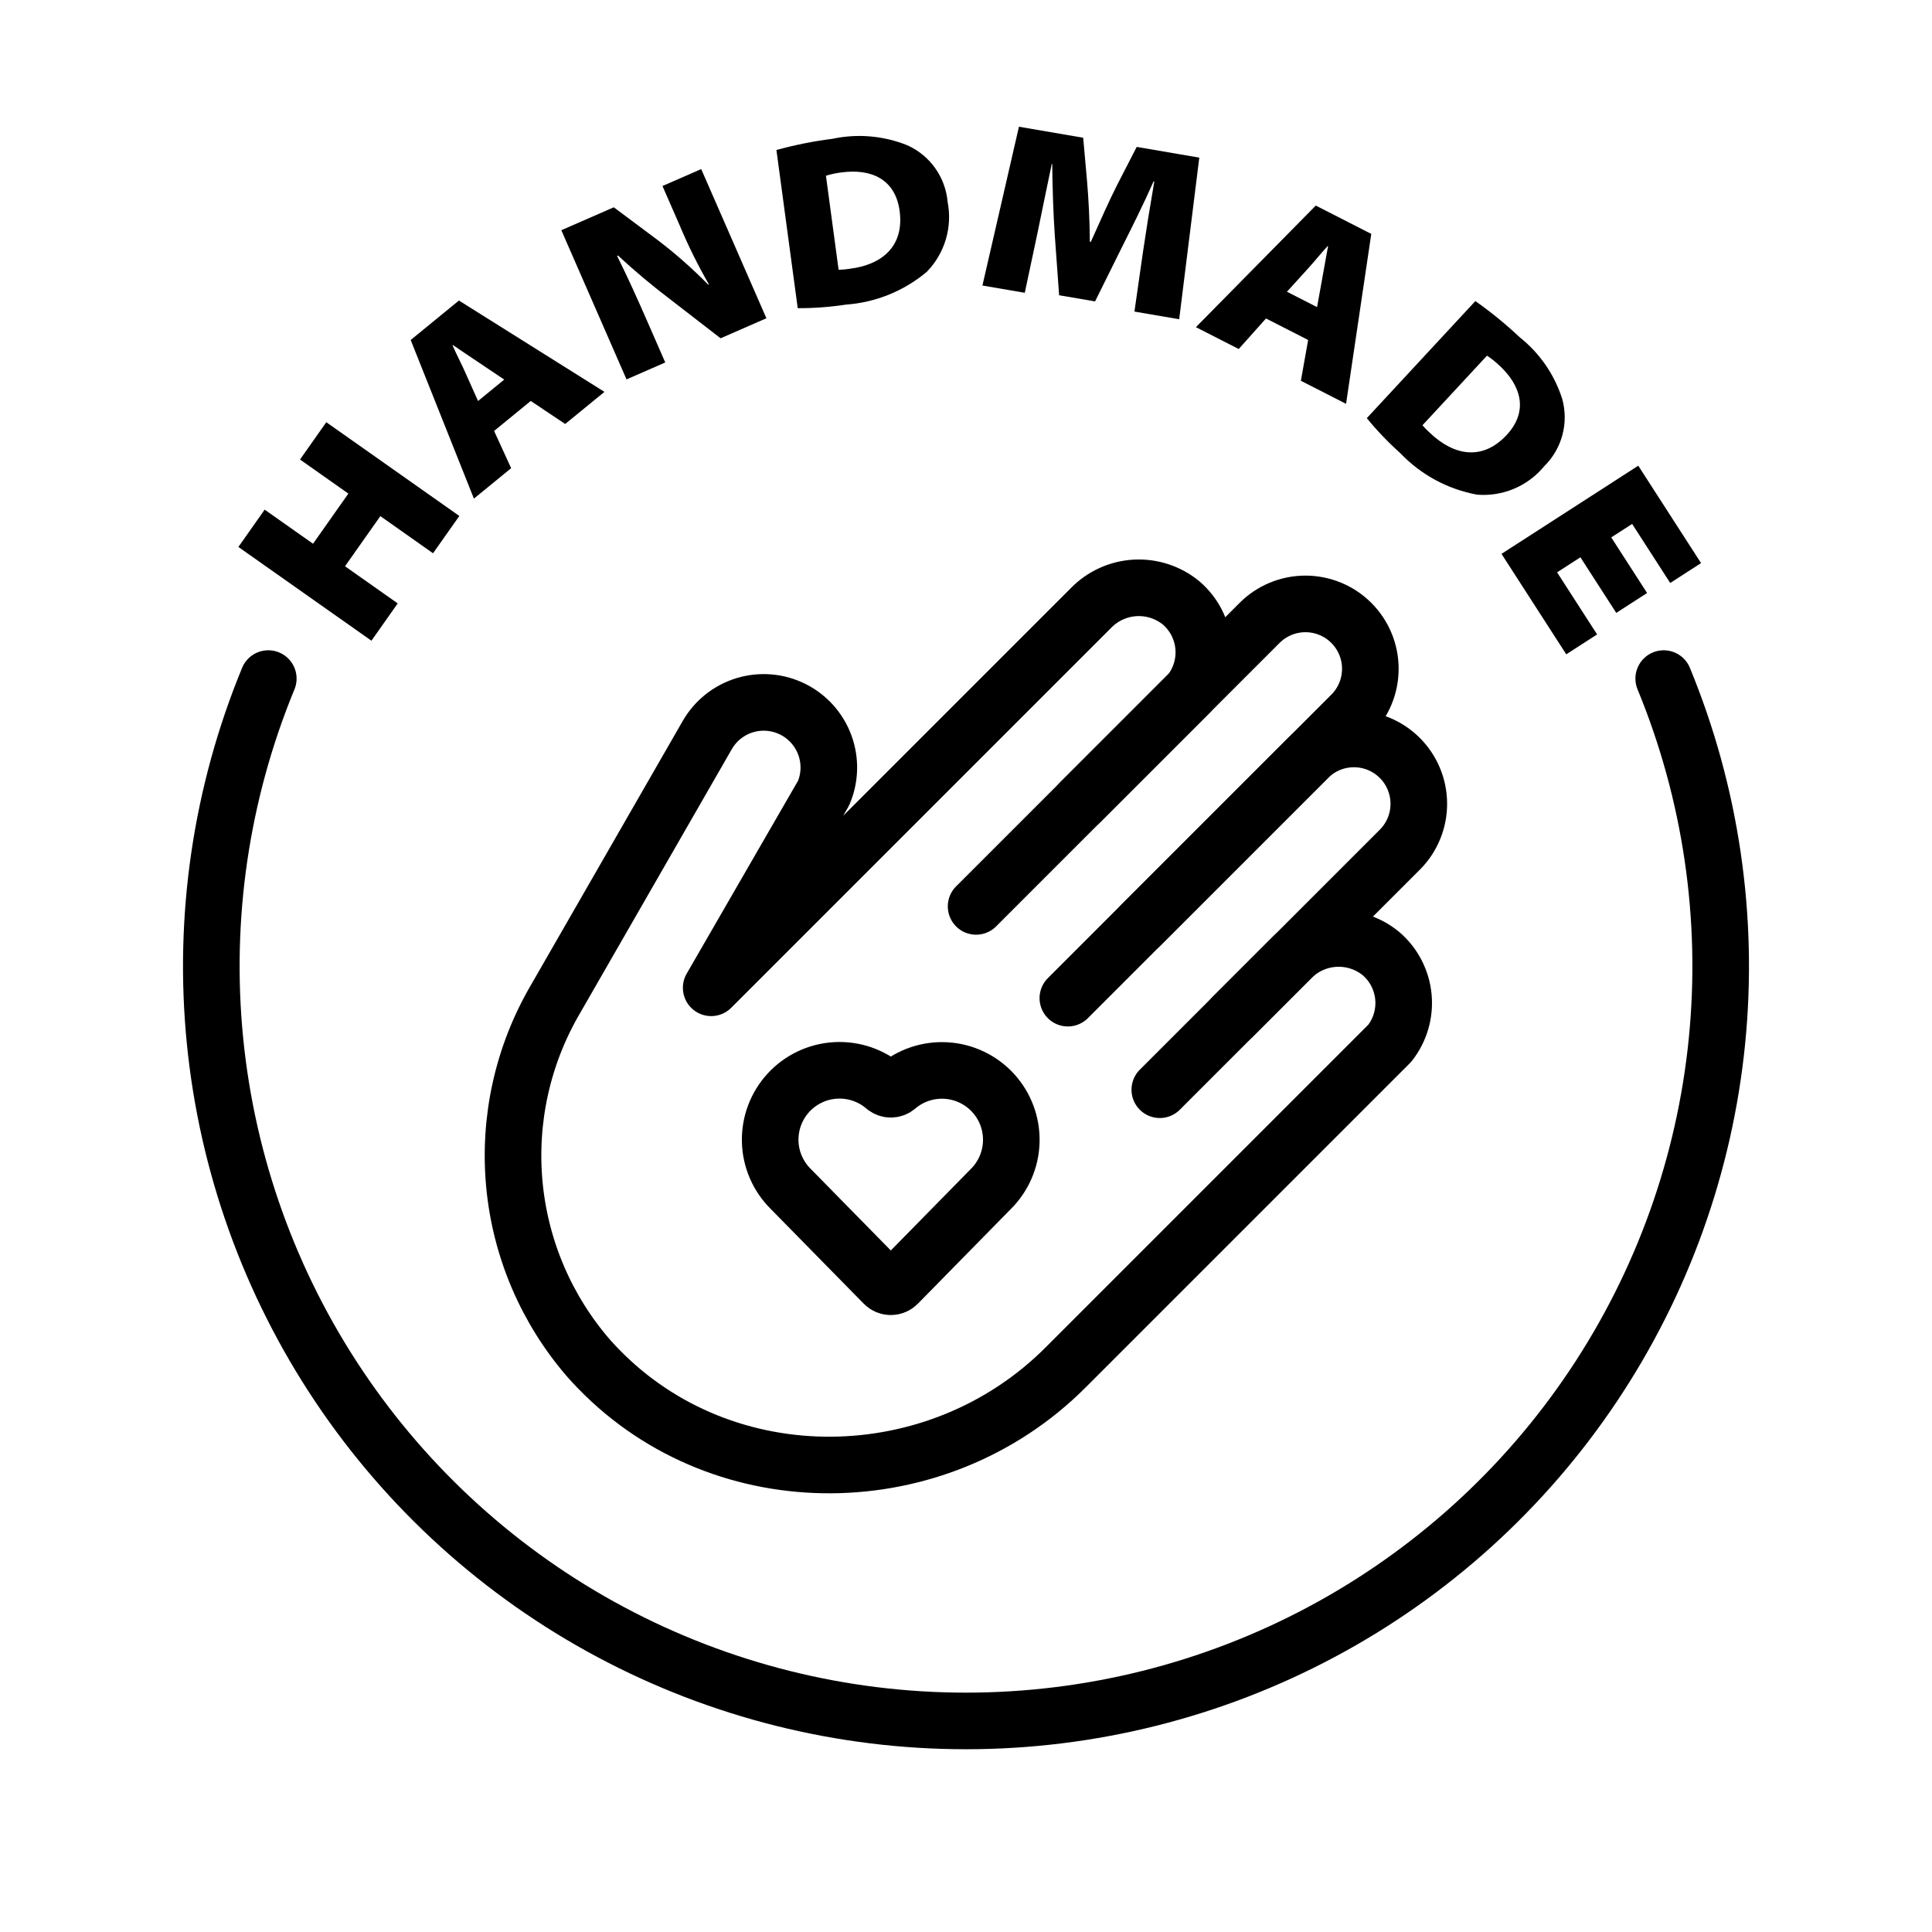
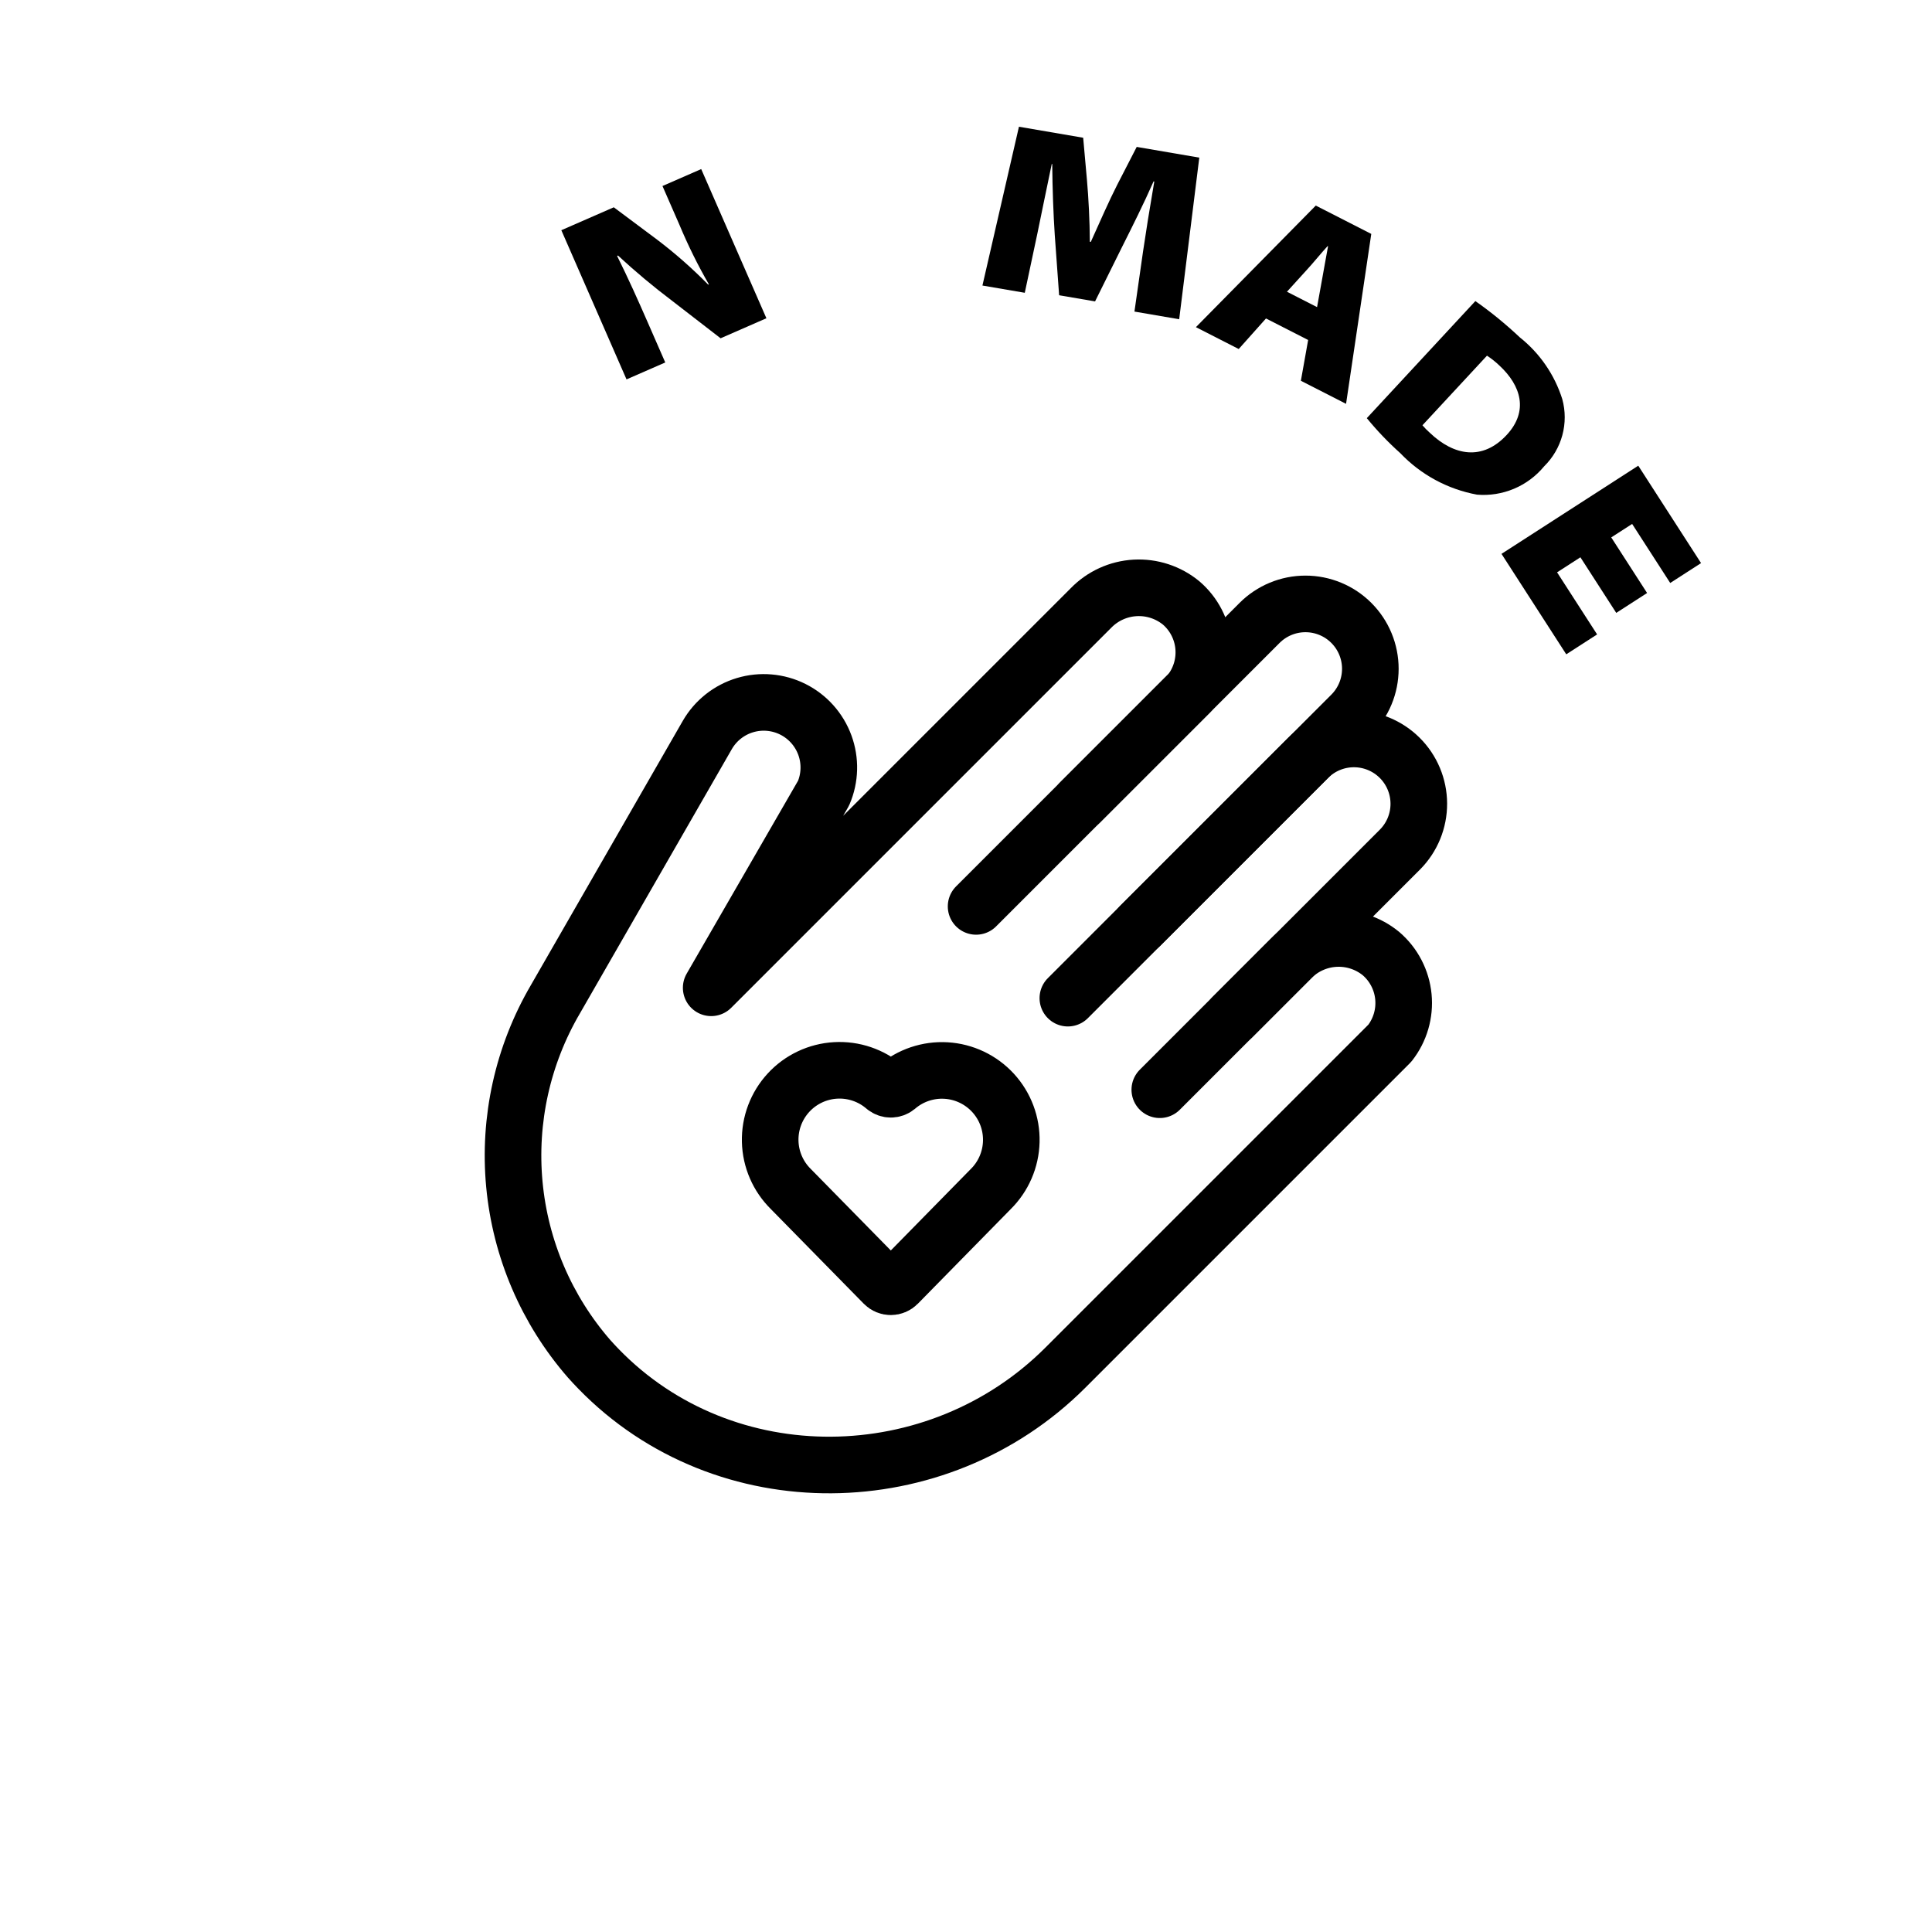
<svg xmlns="http://www.w3.org/2000/svg" fill="none" viewBox="0 0 512 512" height="512" width="512">
  <path stroke-linejoin="round" stroke-linecap="round" stroke-width="15" stroke="black" d="M258.675 240.204L333.789 165.091C335.385 163.491 337.281 162.222 339.367 161.356C341.454 160.489 343.691 160.043 345.951 160.042C348.211 160.041 350.448 160.485 352.536 161.349C354.624 162.213 356.521 163.48 358.118 165.078C359.716 166.676 360.983 168.573 361.847 170.66C362.712 172.748 363.156 174.986 363.154 177.245C363.153 179.505 362.707 181.742 361.84 183.829C360.974 185.916 359.705 187.811 358.105 189.407L282.992 264.521" />
  <path stroke-linejoin="round" stroke-linecap="round" stroke-width="15" stroke="black" d="M326.643 269.503L371.025 225.121C374.228 221.886 376.018 217.511 376.001 212.958C375.984 208.405 374.162 204.044 370.934 200.833C367.705 197.621 363.335 195.822 358.782 195.828C354.229 195.835 349.864 197.647 346.645 200.868L302.264 245.249" />
  <path stroke-linejoin="round" stroke-linecap="round" stroke-width="15" stroke="black" d="M286.264 212.615L315.342 183.537C318.088 180.043 319.38 175.624 318.949 171.201C318.518 166.779 316.398 162.692 313.029 159.794C309.603 156.978 305.243 155.551 300.815 155.798C296.386 156.045 292.212 157.947 289.12 161.127L260.491 189.756L188.471 261.776L218.257 210.185C219.987 206.141 220.107 201.589 218.593 197.459C217.078 193.329 214.044 189.933 210.11 187.965C206.176 185.998 201.639 185.607 197.426 186.873C193.213 188.139 189.643 190.965 187.445 194.776L147.208 264.778C138.523 279.599 134.712 296.773 136.312 313.876C137.912 330.98 144.843 347.149 156.126 360.102C156.945 361.019 157.788 361.923 158.653 362.813C192.088 397.194 248.42 396.359 282.331 362.447L329.658 315.121L368.307 276.471C371.053 272.977 372.345 268.559 371.914 264.136C371.483 259.713 369.363 255.627 365.994 252.728C362.568 249.912 358.208 248.486 353.78 248.732C349.351 248.979 345.177 250.881 342.085 254.061L307.358 288.788" />
  <path stroke-linejoin="round" stroke-linecap="round" stroke-width="15" stroke="black" d="M210.274 315.815L209.597 315.126C206.194 311.78 204.226 307.242 204.109 302.471C203.992 297.701 205.735 293.071 208.969 289.562C212.203 286.053 216.675 283.939 221.44 283.668C226.204 283.397 230.887 284.989 234.499 288.108C234.945 288.468 235.5 288.664 236.073 288.664C236.646 288.664 237.202 288.468 237.647 288.108C241.265 285.002 245.947 283.422 250.707 283.703C255.467 283.984 259.931 286.104 263.158 289.614C266.385 293.124 268.121 297.751 268.001 302.517C267.882 307.284 265.914 311.817 262.515 315.161L261.873 315.815L237.887 340.245C237.65 340.486 237.368 340.677 237.057 340.808C236.745 340.939 236.411 341.006 236.073 341.006C235.735 341.006 235.401 340.939 235.09 340.808C234.778 340.677 234.496 340.486 234.259 340.245L210.274 315.815Z" />
-   <path fill="black" d="M70.14 135.062L82.957 144.094L92.32 130.809L79.508 121.775L86.473 111.891L121.727 136.736L114.762 146.623L100.797 136.779L91.43 150.066L105.398 159.908L98.43 169.795L63.176 144.947L70.14 135.062Z" />
-   <path fill="black" d="M130.941 114.203L135.457 124.072L125.594 132.137L108.836 90.102L121.621 79.644L160.188 103.85L149.781 112.359L140.656 106.258L130.941 114.203ZM133.625 100.594L127.019 96.156C124.883 94.76 122.203 92.898 120.031 91.451L119.93 91.533C120.965 93.91 122.457 96.744 123.492 99.123L126.687 106.27L133.625 100.594Z" />
  <path fill="black" d="M166.035 100.543L148.758 61.01L162.66 54.934L174.168 63.528C178.957 67.162 183.474 71.142 187.684 75.434L187.859 75.356C184.935 70.279 182.334 65.022 180.074 59.617L175.562 49.295L185.828 44.809L203.105 84.342L190.965 89.648L178.09 79.695C173.12 75.946 168.342 71.949 163.773 67.719L163.539 67.822C166.449 73.676 169.019 79.398 171.633 85.381L176.301 96.057L166.035 100.543Z" />
-   <path fill="black" d="M205.758 39.754C210.647 38.406 215.628 37.411 220.66 36.777C227.283 35.367 234.177 35.968 240.457 38.502C243.413 39.829 245.961 41.922 247.838 44.563C249.714 47.205 250.852 50.299 251.133 53.527C251.776 56.827 251.611 60.233 250.651 63.454C249.691 66.675 247.965 69.616 245.621 72.025C239.575 77.114 232.074 80.159 224.191 80.725C219.96 81.369 215.686 81.686 211.406 81.672L205.758 39.754ZM222.238 71.496C223.179 71.482 224.118 71.398 225.047 71.246C233.816 70.195 239.664 65.209 238.41 55.887C237.262 47.391 230.762 44.65 223.023 45.693C221.618 45.854 220.232 46.149 218.883 46.574L222.238 71.496Z" />
  <path fill="black" d="M302.914 66.672C303.695 61.354 304.637 55.479 305.898 48.104L305.711 48.07C303.16 53.863 299.996 60.201 297.441 65.279L290.203 79.875L280.679 78.244L279.523 62.275C279.16 56.826 278.906 49.967 278.851 43.469L278.726 43.447C277.359 49.896 276.015 56.611 274.918 61.875L271.578 77.592L260.355 75.67L270.031 33.584L287.054 36.502L288.054 47.705C288.476 52.451 288.793 58.541 288.82 64.062L289.074 64.106C291.379 58.984 294.035 52.949 296.086 48.951L301.242 38.932L317.824 41.773L312.496 84.603L300.64 82.572L302.914 66.672Z" />
  <path fill="black" d="M335.5 84.397L328.273 92.494L316.93 86.699L348.695 54.478L363.402 61.99L356.719 107.021L344.746 100.908L346.672 90.101L335.5 84.397ZM349.035 81.391L350.449 73.559C350.871 71.043 351.5 67.844 351.949 65.27L351.836 65.213C350.074 67.115 348.078 69.617 346.316 71.52L341.055 77.314L349.035 81.391Z" />
  <path fill="black" d="M390.984 79.789C395.135 82.705 399.069 85.917 402.758 89.398C408.061 93.614 411.984 99.317 414.023 105.777C414.878 108.904 414.883 112.201 414.038 115.33C413.192 118.459 411.528 121.306 409.215 123.576C407.077 126.172 404.342 128.211 401.244 129.519C398.146 130.827 394.777 131.366 391.426 131.088C383.653 129.657 376.532 125.805 371.082 120.082C367.892 117.227 364.929 114.128 362.219 110.815L390.984 79.789ZM376.961 112.703C377.572 113.419 378.234 114.09 378.941 114.711C385.332 120.811 392.898 122.156 399.297 115.256C405.129 108.967 403.105 102.203 397.383 96.895C396.364 95.912 395.253 95.029 394.066 94.258L376.961 112.703Z" />
  <path fill="black" d="M428.324 162.422L418.824 147.688L412.64 151.674L423.25 168.129L415.074 173.398L397.914 146.781L434.156 123.414L450.797 149.227L442.625 154.496L432.535 138.848L426.996 142.418L436.496 157.152L428.324 162.422Z" />
-   <path stroke-linejoin="round" stroke-linecap="round" stroke-width="15" stroke="black" d="M71.1 179.831C58.573 210.212 53.726 243.213 56.987 275.913C60.248 308.614 71.517 340.007 89.797 367.316C108.076 394.626 132.804 417.01 161.792 432.489C190.781 447.969 223.137 456.067 256 456.067C288.863 456.067 321.219 447.969 350.208 432.489C379.196 417.01 403.924 394.626 422.204 367.316C440.483 340.007 451.752 308.614 455.013 275.913C458.274 243.213 453.427 210.212 440.9 179.831" />
</svg>